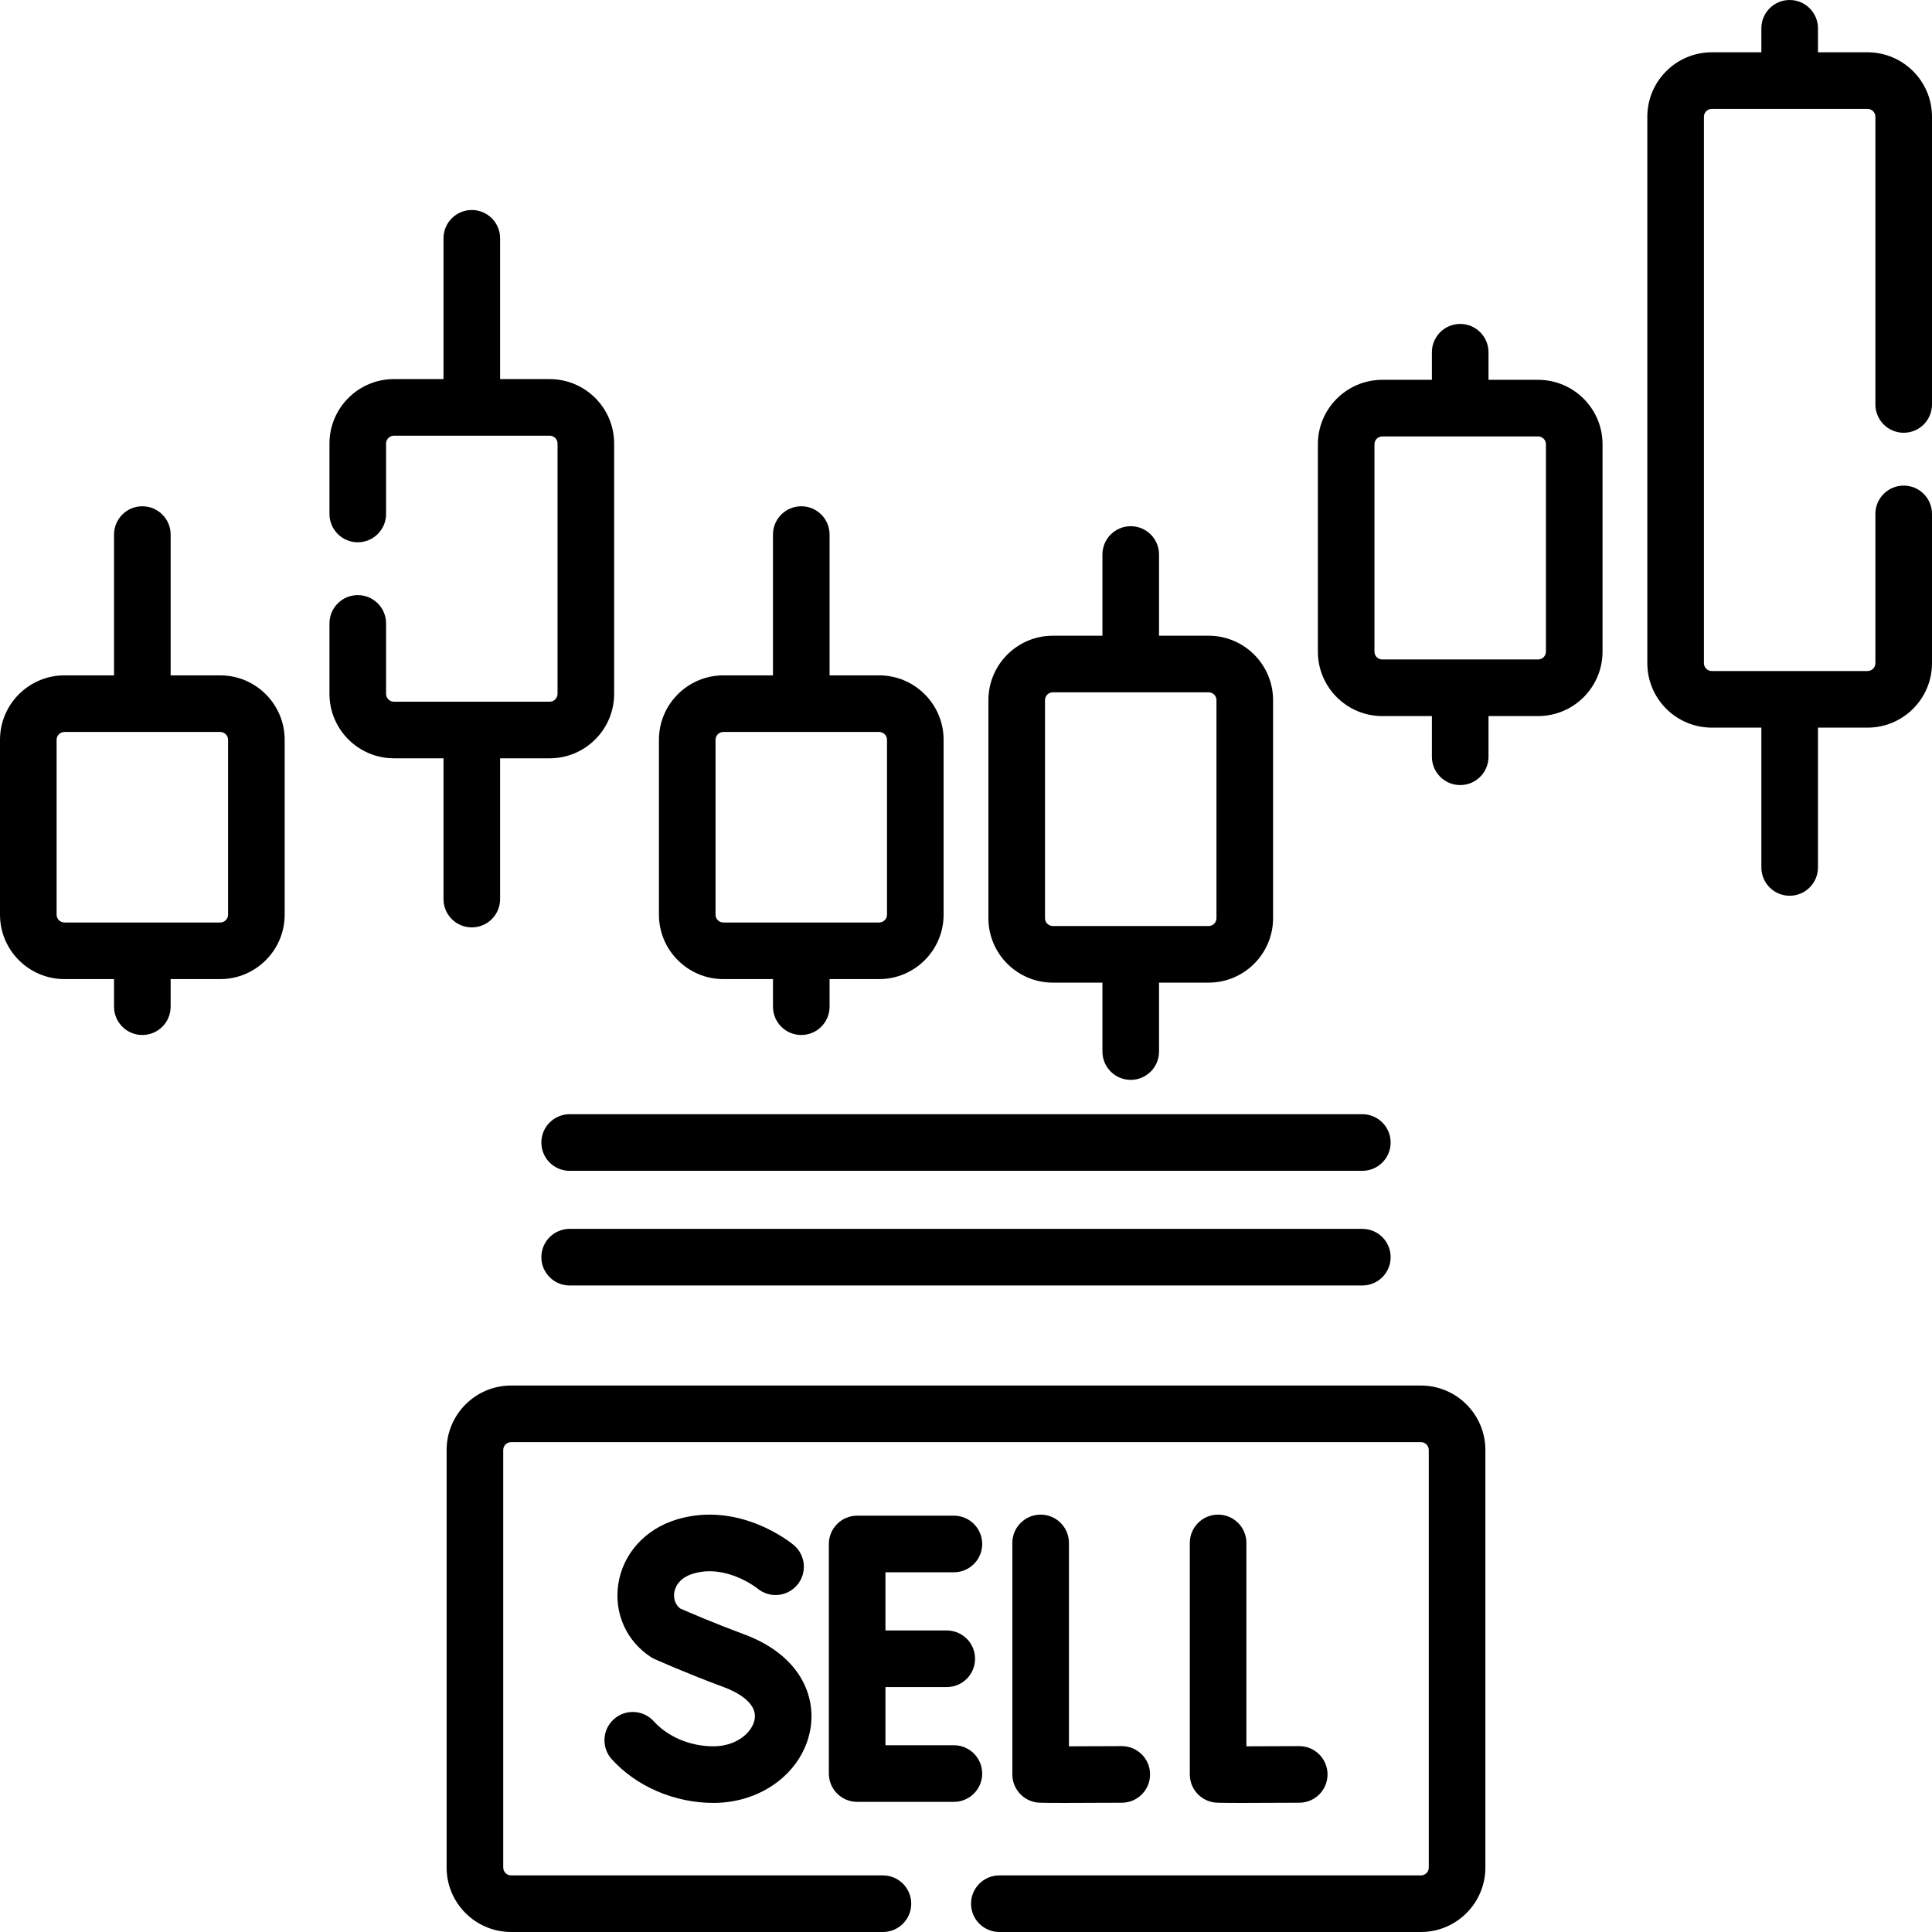
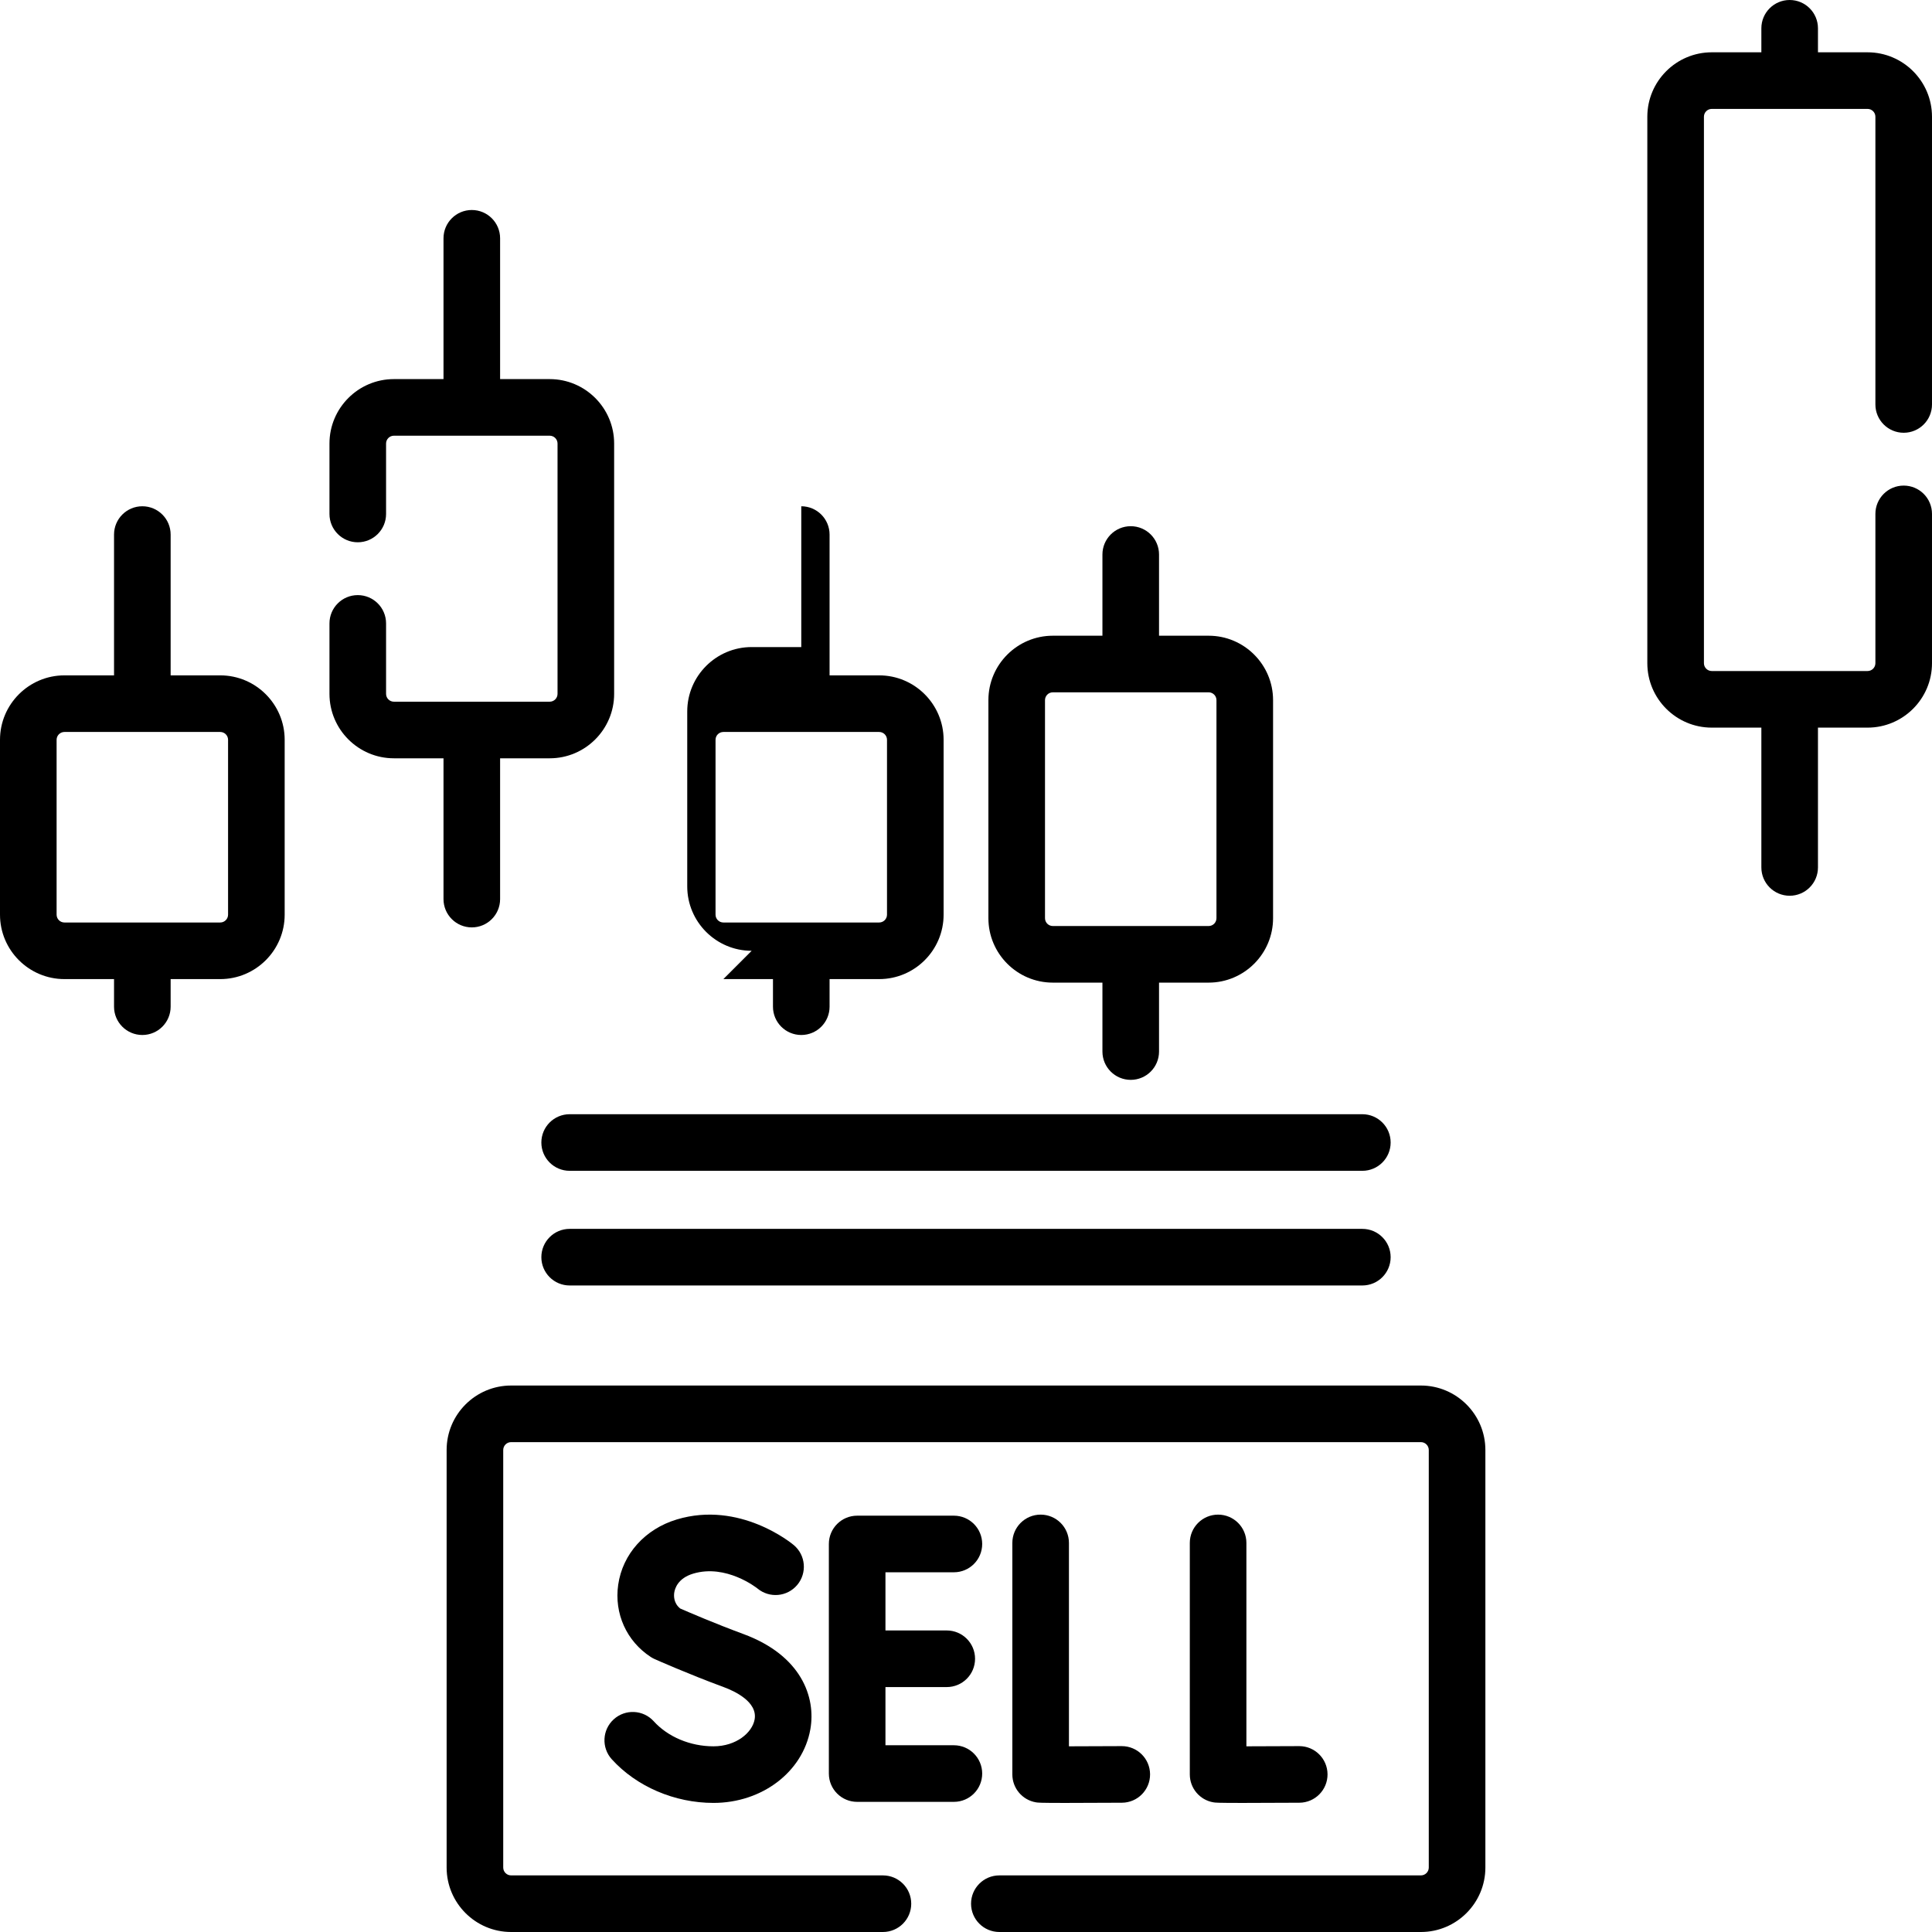
<svg xmlns="http://www.w3.org/2000/svg" id="Capa_1" enable-background="new 0 0 512.001 512.001" height="512" viewBox="0 0 512.001 512.001" width="512">
  <g>
    <path d="m58.366 178.979h-13.145v-37.312c0-4.142-3.357-7.5-7.5-7.5s-7.5 3.358-7.5 7.5v37.312h-13.145c-9.415 0-17.076 7.66-17.076 17.076v46.341c0 9.416 7.66 17.075 17.075 17.075h13.146v7.313c0 4.143 3.357 7.5 7.5 7.5s7.5-3.357 7.5-7.5v-7.313h13.145c9.415 0 17.075-7.659 17.075-17.075v-46.341c0-9.416-7.66-17.076-17.075-17.076zm2.075 63.417c0 1.144-.931 2.075-2.075 2.075h-41.29c-1.145 0-2.075-.931-2.075-2.075v-46.341c0-1.144.931-2.075 2.075-2.075h41.29c1.145 0 2.075.931 2.075 2.075z" />
-     <path d="m191.7 259.471h13.146v7.313c0 4.143 3.357 7.5 7.5 7.5s7.5-3.357 7.5-7.5v-7.313h13.145c9.415 0 17.075-7.659 17.075-17.075v-46.341c0-9.416-7.66-17.075-17.075-17.075h-13.145v-37.312c0-4.142-3.357-7.5-7.5-7.5s-7.5 3.358-7.5 7.5v37.312h-13.146c-9.415 0-17.075 7.66-17.075 17.075v46.341c0 9.416 7.66 17.075 17.075 17.075zm-2.075-63.416c0-1.144.931-2.075 2.075-2.075h41.29c1.145 0 2.075.931 2.075 2.075v46.341c0 1.144-.931 2.075-2.075 2.075h-41.29c-1.145 0-2.075-.931-2.075-2.075z" />
+     <path d="m191.7 259.471h13.146v7.313c0 4.143 3.357 7.5 7.5 7.5s7.5-3.357 7.5-7.5v-7.313h13.145c9.415 0 17.075-7.659 17.075-17.075v-46.341c0-9.416-7.66-17.075-17.075-17.075h-13.145v-37.312c0-4.142-3.357-7.5-7.5-7.5v37.312h-13.146c-9.415 0-17.075 7.66-17.075 17.075v46.341c0 9.416 7.66 17.075 17.075 17.075zm-2.075-63.416c0-1.144.931-2.075 2.075-2.075h41.29c1.145 0 2.075.931 2.075 2.075v46.341c0 1.144-.931 2.075-2.075 2.075h-41.29c-1.145 0-2.075-.931-2.075-2.075z" />
    <path d="m125.033 245.77c4.143 0 7.5-3.358 7.5-7.5v-37.312h13.146c9.415 0 17.075-7.66 17.075-17.075v-66.341c0-9.416-7.66-17.075-17.075-17.075h-13.146v-37.314c0-4.142-3.357-7.5-7.5-7.5s-7.5 3.358-7.5 7.5v37.313h-13.145c-9.415 0-17.075 7.66-17.075 17.075v18.67c0 4.142 3.357 7.5 7.5 7.5s7.5-3.358 7.5-7.5v-18.67c0-1.144.931-2.075 2.075-2.075h41.29c1.145 0 2.075.931 2.075 2.075v66.341c0 1.144-.931 2.075-2.075 2.075h-41.29c-1.145 0-2.075-.931-2.075-2.075v-18.671c0-4.142-3.357-7.5-7.5-7.5s-7.5 3.358-7.5 7.5v18.671c0 9.416 7.66 17.075 17.075 17.075h13.145v37.312c0 4.143 3.357 7.501 7.5 7.501z" />
    <path d="m279.012 260.407h13.145v18.268c0 4.143 3.357 7.5 7.5 7.5s7.5-3.357 7.5-7.5v-18.268h13.145c9.415 0 17.075-7.66 17.075-17.076v-57.783c0-9.416-7.66-17.075-17.075-17.075h-13.145v-21.524c0-4.142-3.357-7.5-7.5-7.5s-7.5 3.358-7.5 7.5v21.524h-13.145c-9.415 0-17.075 7.66-17.075 17.075v57.783c0 9.416 7.66 17.076 17.075 17.076zm-2.075-74.859c0-1.144.931-2.075 2.075-2.075h41.289c1.145 0 2.075.931 2.075 2.075v57.783c0 1.145-.931 2.076-2.075 2.076h-41.289c-1.145 0-2.075-.931-2.075-2.076z" />
-     <path d="m407.614 100.657h-13.146v-7.313c0-4.142-3.357-7.5-7.5-7.5s-7.5 3.358-7.5 7.5v7.313h-13.145c-9.415 0-17.075 7.66-17.075 17.075v54.961c0 9.416 7.66 17.075 17.075 17.075h13.145v10.785c0 4.142 3.357 7.5 7.5 7.5s7.5-3.358 7.5-7.5v-10.785h13.146c9.415 0 17.075-7.66 17.075-17.075v-54.961c0-9.415-7.66-17.075-17.075-17.075zm2.075 72.037c0 1.144-.931 2.075-2.075 2.075h-41.29c-1.145 0-2.075-.931-2.075-2.075v-54.961c0-1.144.931-2.075 2.075-2.075h41.29c1.145 0 2.075.931 2.075 2.075z" />
    <path d="m376.557 367.181h-241.112c-9.421 0-17.085 7.664-17.085 17.085v110.65c0 9.421 7.664 17.085 17.085 17.085h98.541c4.143 0 7.5-3.357 7.5-7.5s-3.357-7.5-7.5-7.5h-98.541c-1.149 0-2.085-.936-2.085-2.085v-110.65c0-1.149.936-2.085 2.085-2.085h241.112c1.149 0 2.085.936 2.085 2.085v110.65c0 1.149-.936 2.085-2.085 2.085h-111.718c-4.143 0-7.5 3.357-7.5 7.5s3.357 7.5 7.5 7.5h111.718c9.421 0 17.085-7.664 17.085-17.085v-110.65c0-9.421-7.664-17.085-17.085-17.085z" />
    <path d="m504.5 114.687c4.143 0 7.5-3.358 7.5-7.5v-76.25c0-9.415-7.66-17.075-17.075-17.075h-13.145v-6.362c0-4.142-3.357-7.5-7.5-7.5s-7.5 3.358-7.5 7.5v6.361h-13.145c-9.416 0-17.076 7.66-17.076 17.075v144.818c0 9.415 7.66 17.075 17.076 17.075h13.145v37.054c0 4.142 3.357 7.5 7.5 7.5s7.5-3.358 7.5-7.5v-37.053h13.145c9.415 0 17.075-7.66 17.075-17.075v-39.568c0-4.142-3.357-7.5-7.5-7.5s-7.5 3.358-7.5 7.5v39.568c0 1.144-.931 2.075-2.075 2.075h-41.289c-1.145 0-2.076-.931-2.076-2.075v-144.818c0-1.144.932-2.075 2.076-2.075h41.289c1.145 0 2.075.931 2.075 2.075v76.25c0 4.142 3.358 7.5 7.5 7.5z" />
    <path d="m361.037 325.665h-210.072c-4.143 0-7.5 3.357-7.5 7.5s3.357 7.5 7.5 7.5h210.071c4.143 0 7.5-3.357 7.5-7.5s-3.357-7.5-7.499-7.5z" />
    <path d="m361.037 295.279h-210.072c-4.143 0-7.5 3.357-7.5 7.5s3.357 7.5 7.5 7.5h210.071c4.143 0 7.5-3.357 7.5-7.5s-3.357-7.5-7.499-7.5z" />
    <path d="m275.783 401.391c-4.143 0-7.5 3.357-7.5 7.5v61.35c0 3.653 2.632 6.774 6.232 7.393.539.092.953.163 7.737.163 3.284 0 8.064-.017 15.072-.056 4.142-.023 7.481-3.399 7.458-7.542-.023-4.128-3.377-7.458-7.499-7.458-.015 0-.028 0-.043 0-4.802.027-9.951.047-13.958.051v-53.9c.001-4.144-3.357-7.501-7.499-7.501z" />
    <path d="m322.812 401.391c-4.143 0-7.5 3.357-7.5 7.5v61.35c0 3.653 2.633 6.775 6.234 7.393.538.092.953.163 7.73.163 3.284 0 8.065-.017 15.078-.056 4.142-.023 7.481-3.399 7.458-7.542-.023-4.128-3.377-7.458-7.499-7.458-.015 0-.028 0-.043 0-4.803.027-9.951.047-13.959.051v-53.9c.001-4.144-3.356-7.501-7.499-7.501z" />
    <path d="m252.792 416.671c4.143 0 7.5-3.357 7.5-7.5s-3.357-7.5-7.5-7.5h-25.636c-4.143 0-7.5 3.357-7.5 7.5v60.841c0 4.143 3.357 7.5 7.5 7.5h25.636c4.143 0 7.5-3.357 7.5-7.5s-3.357-7.5-7.5-7.5h-18.136v-15.421h16.246c4.143 0 7.5-3.357 7.5-7.5s-3.357-7.5-7.5-7.5h-16.246v-15.42z" />
    <path d="m189.085 462.792c-6.15 0-12.072-2.481-15.839-6.639-2.782-3.069-7.524-3.3-10.595-.521-3.068 2.782-3.302 7.525-.521 10.595 6.563 7.241 16.64 11.564 26.954 11.564 12.855 0 23.649-8.196 25.665-19.489 1.517-8.491-2.347-19.587-17.737-25.264-7.571-2.793-14.618-5.835-16.75-6.769-1.76-1.399-1.701-3.357-1.585-4.172.161-1.116.97-3.846 5.007-5.062 8.738-2.632 16.817 3.745 17.059 3.938 3.171 2.631 7.875 2.213 10.53-.945 2.665-3.171 2.256-7.901-.915-10.567-.577-.484-14.318-11.81-31-6.788-8.411 2.534-14.36 9.16-15.528 17.294-1.095 7.627 2.212 14.964 8.629 19.147.331.216.679.405 1.04.566.354.158 8.805 3.92 18.322 7.43 2.733 1.009 9.001 3.86 8.163 8.555-.625 3.504-4.873 7.127-10.899 7.127z" />
  </g>
</svg>